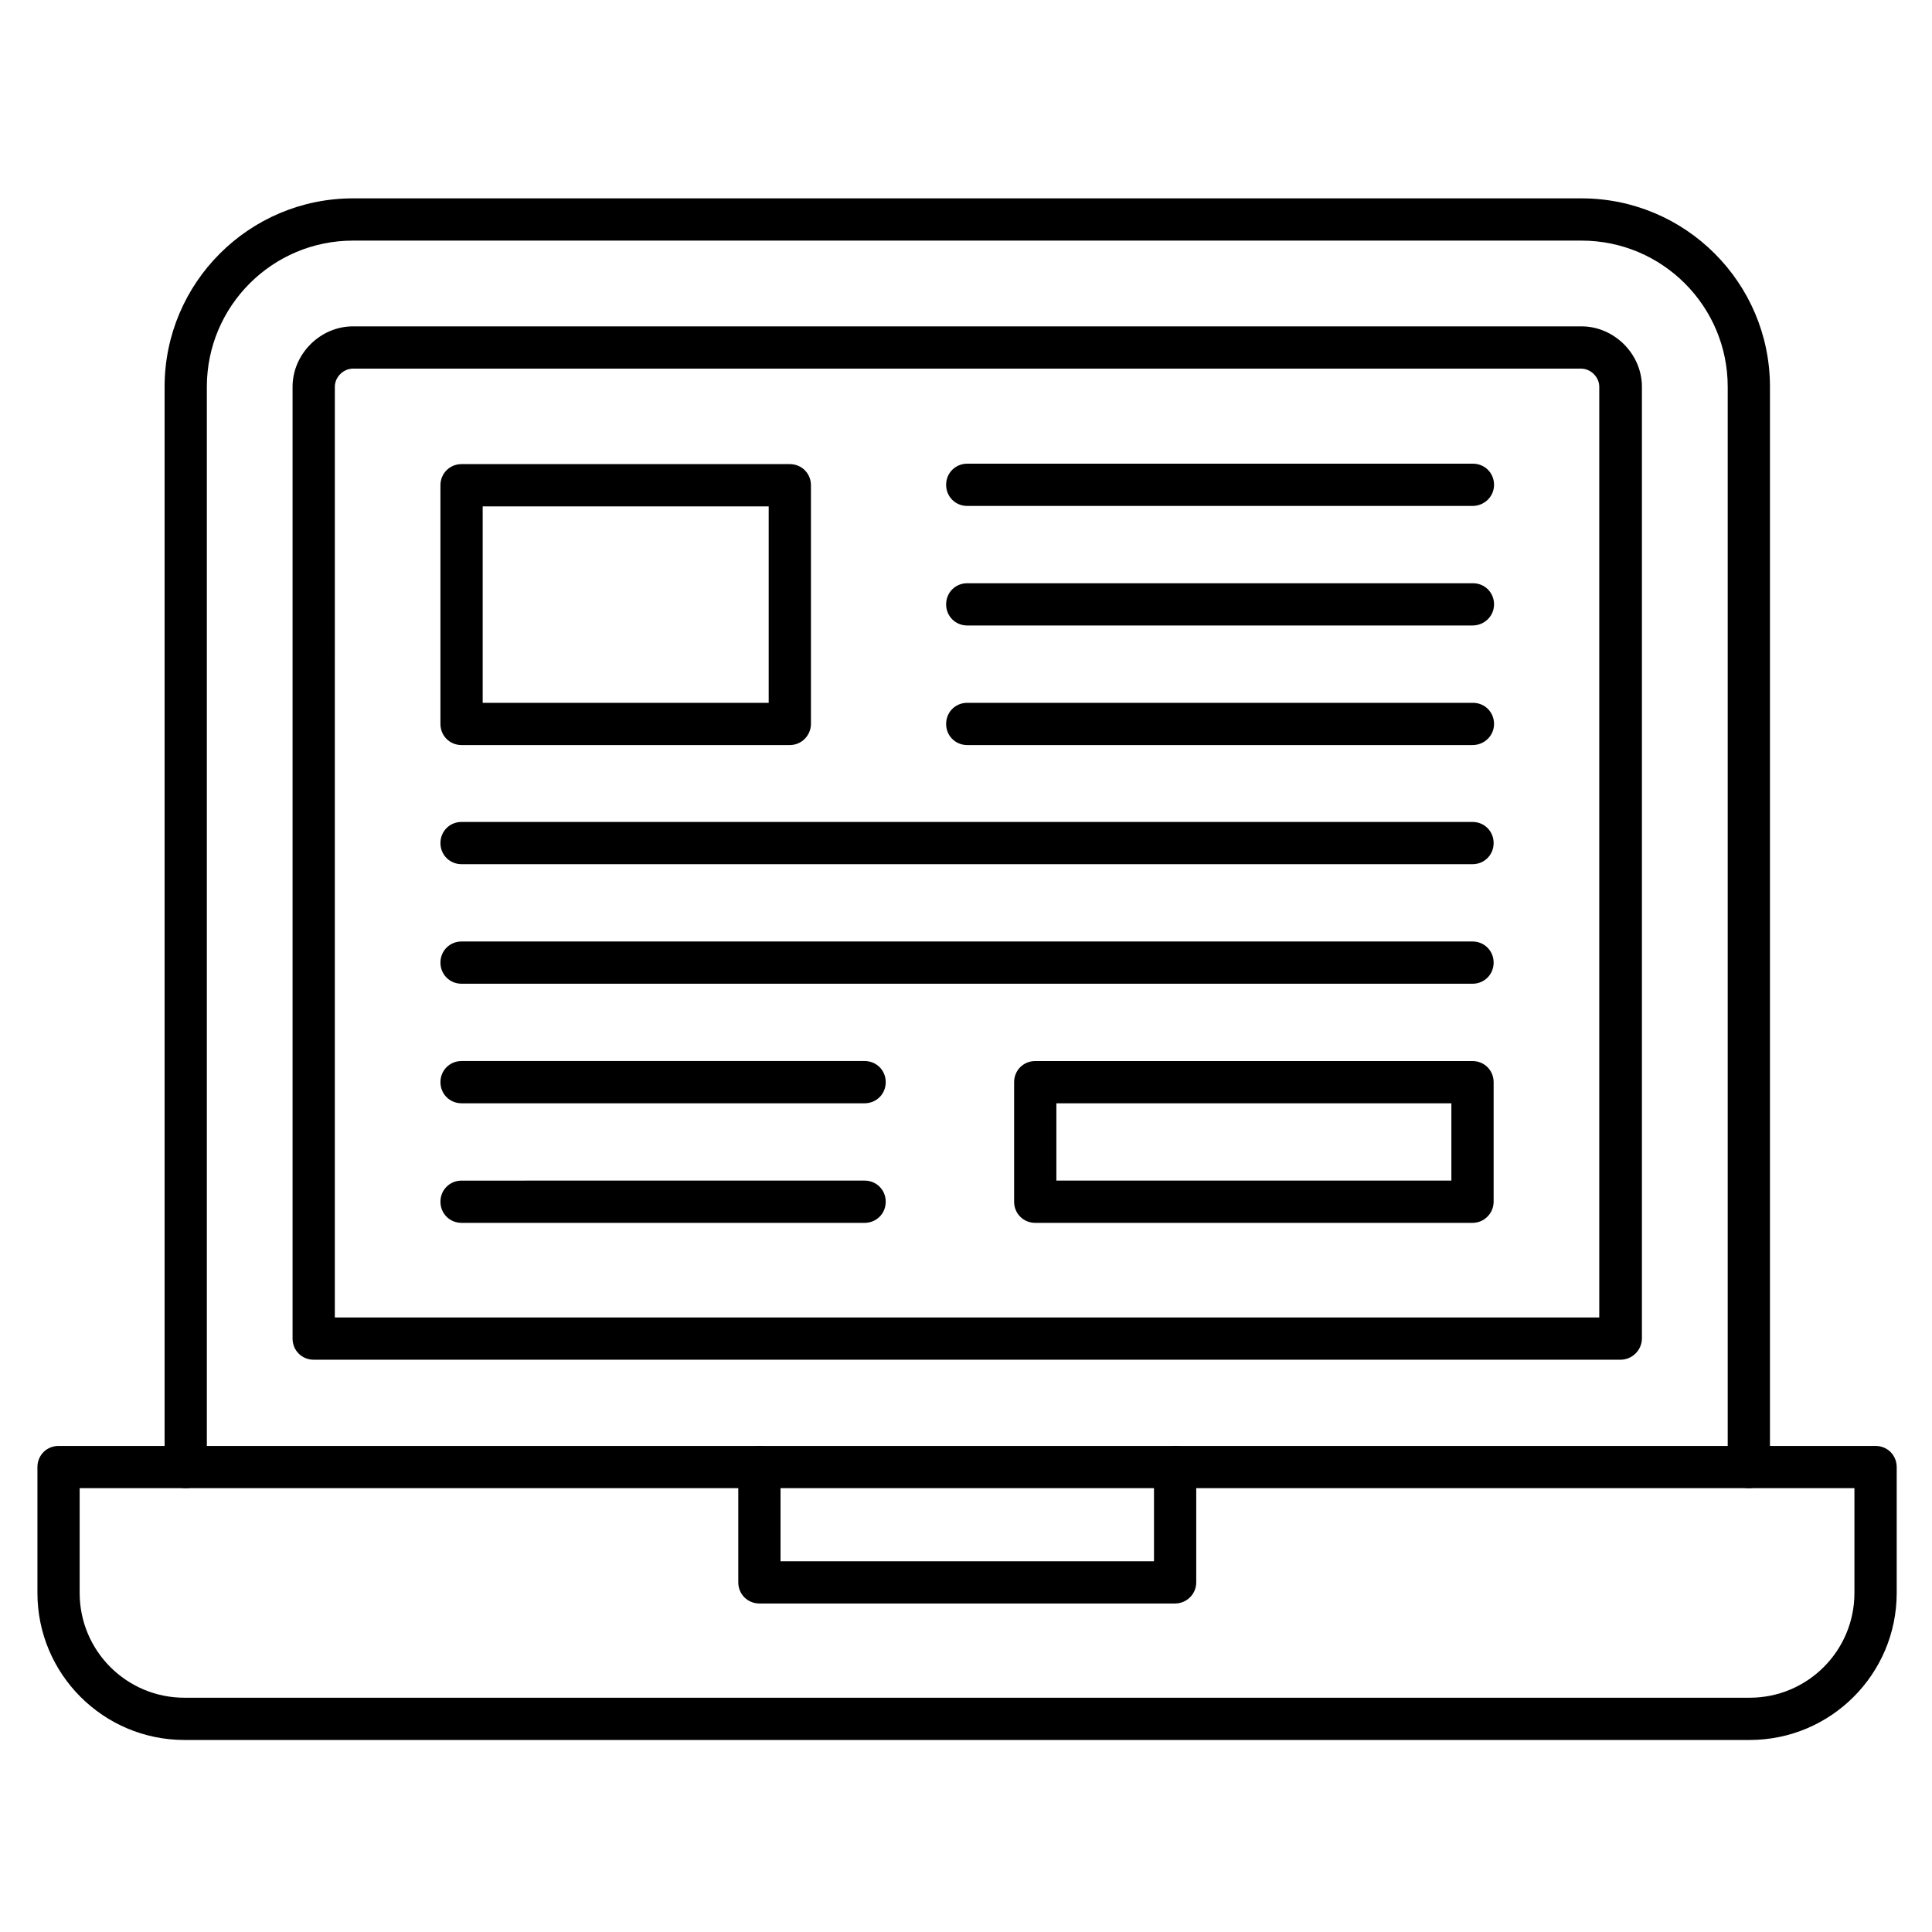
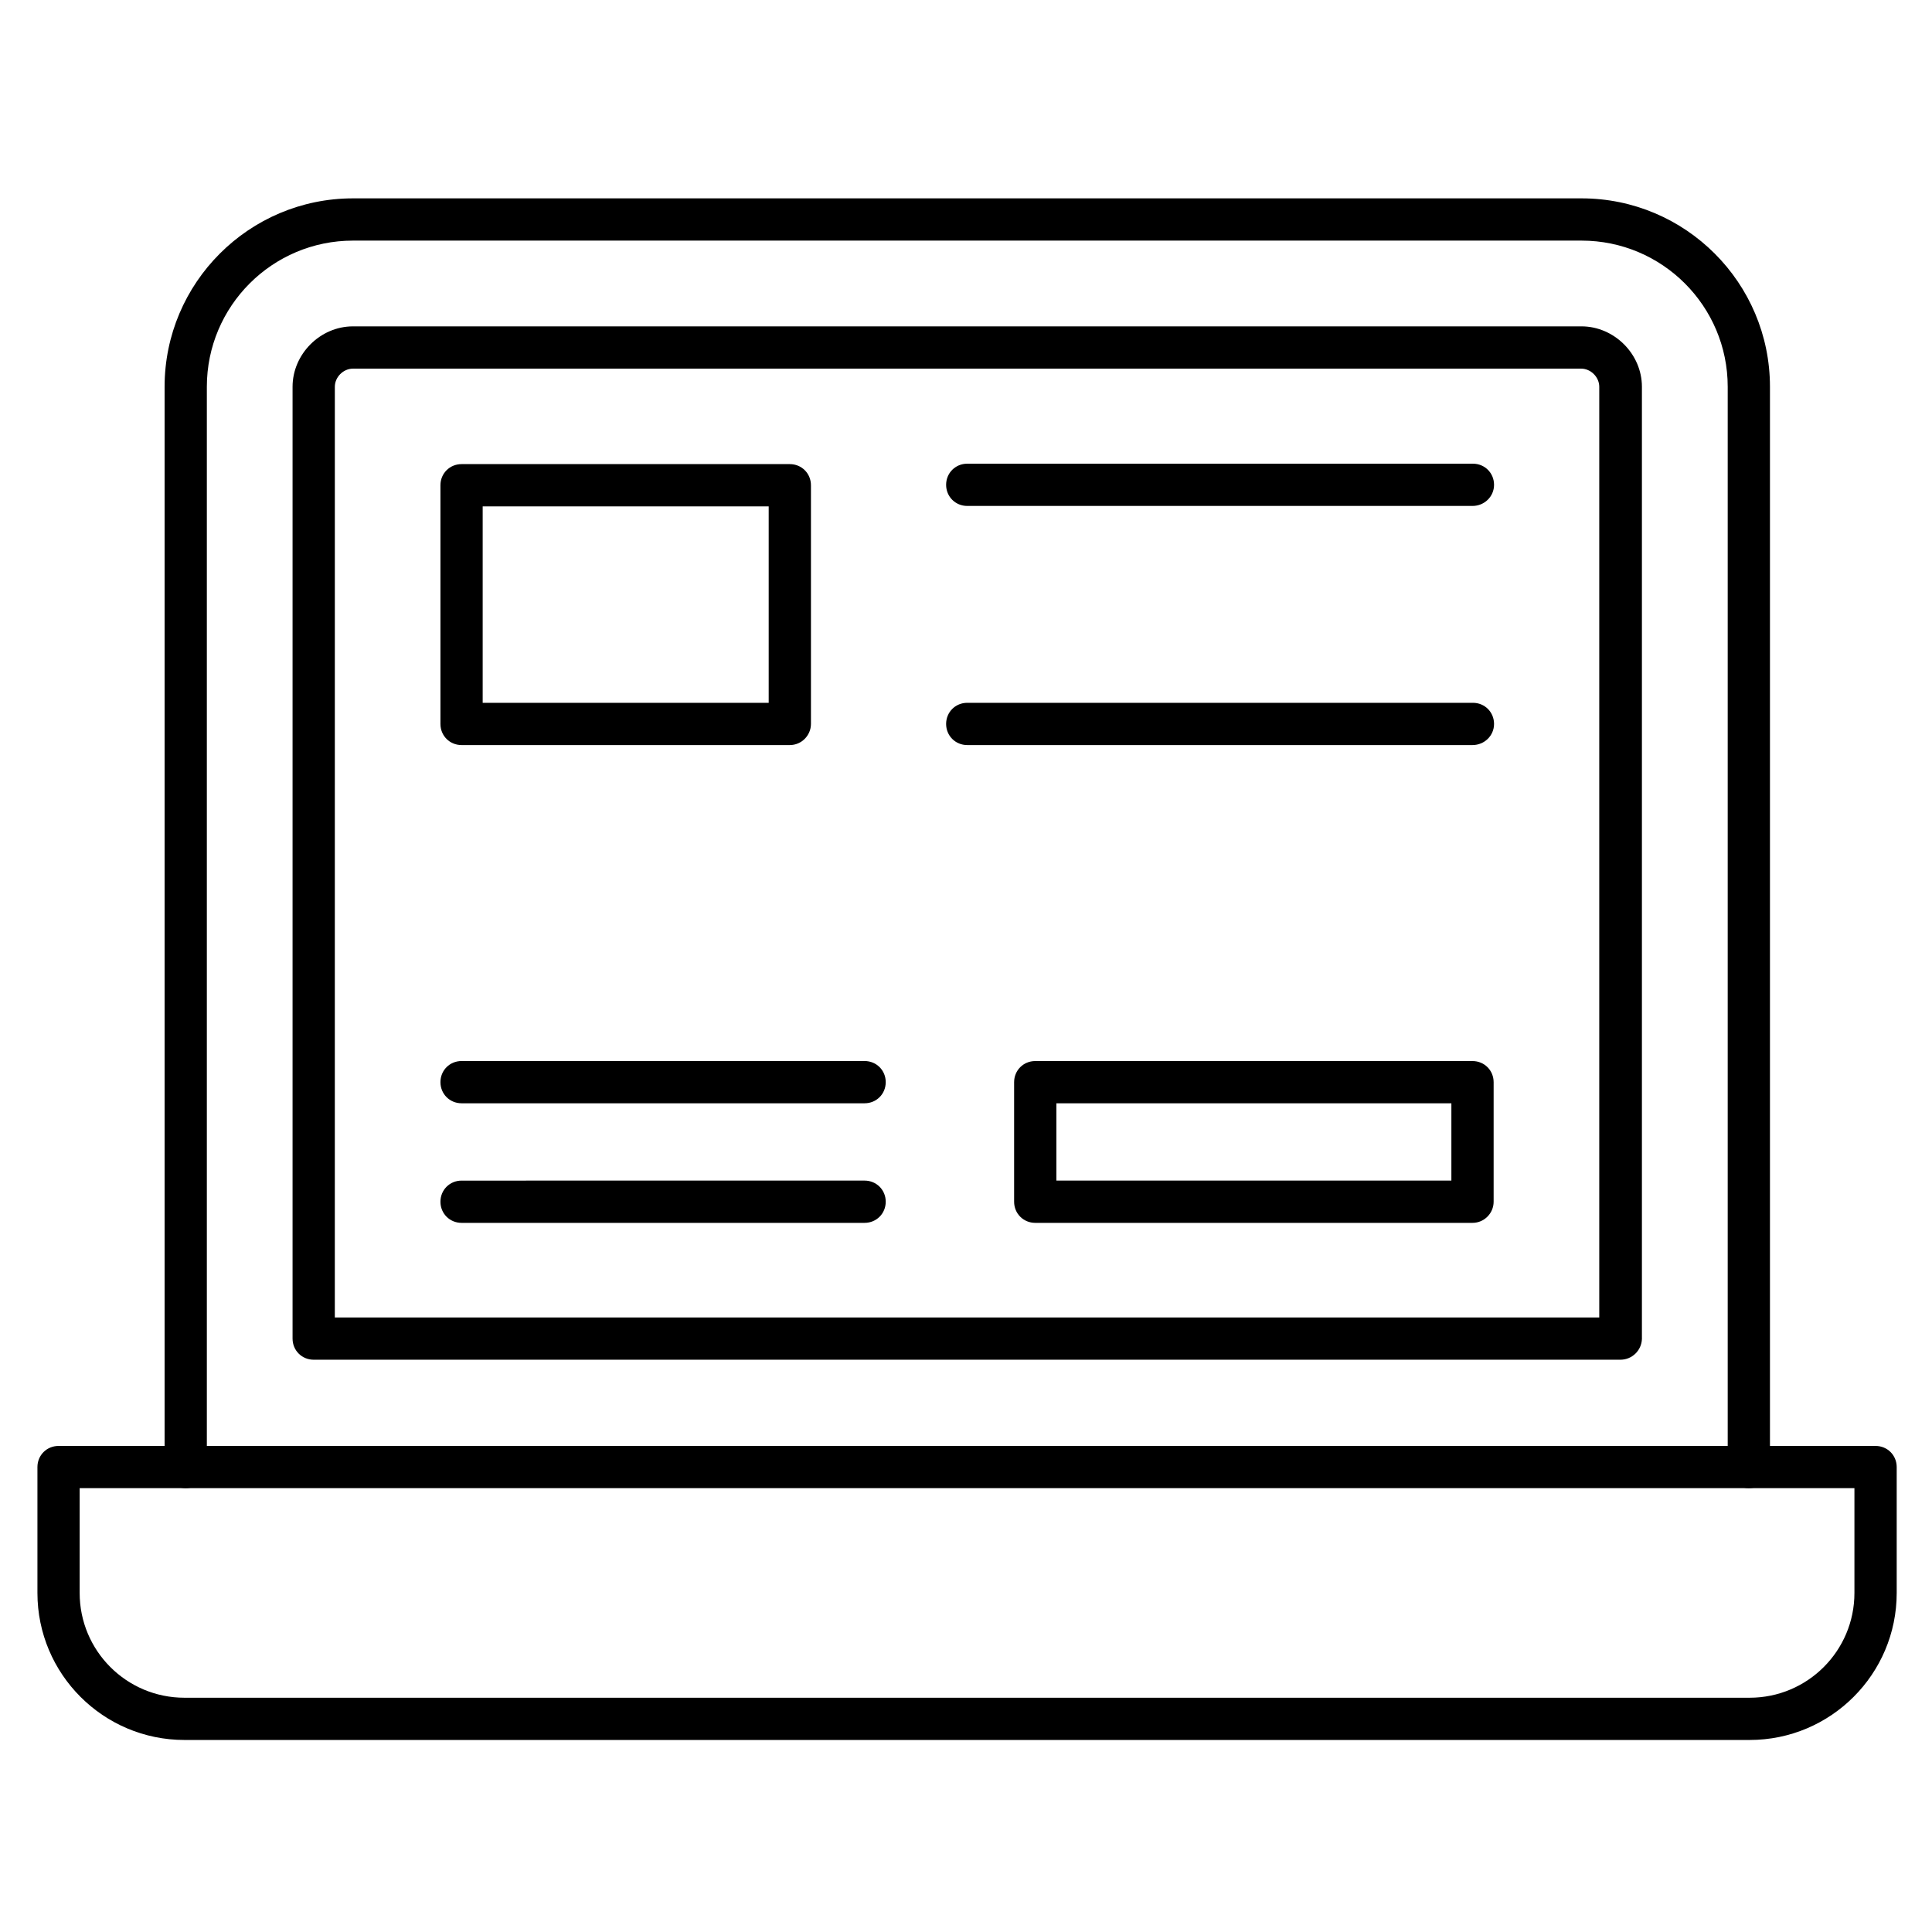
<svg xmlns="http://www.w3.org/2000/svg" fill="#000000" width="800px" height="800px" version="1.1" viewBox="144 144 512 512">
  <g>
    <path d="m607.46 538.38c-3.137 0-5.598-2.465-5.598-5.598v-286.28c0-21.383-17.352-38.738-38.738-38.738h-325.57c-21.383 0-38.738 17.352-38.738 38.738v286.28c0 3.137-2.465 5.598-5.598 5.598-3.137 0-5.598-2.465-5.598-5.598v-286.28c0-27.543 22.391-49.934 49.934-49.934h325.57c27.543 0 49.934 22.391 49.934 49.934v286.28c0 3.133-2.465 5.598-5.598 5.598z" />
    <path d="m573.42 504.34h-346.29c-3.137 0-5.598-2.465-5.598-5.598v-252.24c0-8.621 7.277-16.012 16.012-16.012h325.57c8.621 0 16.012 7.277 16.012 16.012v252.35c-0.117 3.023-2.582 5.488-5.715 5.488zm-340.69-11.195h335.09v-246.64c0-2.574-2.238-4.812-4.812-4.812h-325.46c-2.574 0-4.812 2.238-4.812 4.812z" />
    <path d="m607.68 605.11h-414.8c-21.496 0-38.961-17.465-38.961-38.961v-33.363c0-3.137 2.465-5.598 5.598-5.598h481.53c3.137 0 5.598 2.465 5.598 5.598v33.363c0 21.496-17.465 38.961-38.961 38.961zm-442.57-66.727v27.766c0 15.34 12.426 27.766 27.766 27.766h414.8c15.34 0 27.766-12.426 27.766-27.766v-27.766z" />
-     <path d="m455.42 568.94h-110.17c-3.137 0-5.598-2.465-5.598-5.598v-30.562c0-3.137 2.465-5.598 5.598-5.598 3.137 0 5.598 2.465 5.598 5.598v24.965h98.969v-24.965c0-3.137 2.465-5.598 5.598-5.598 3.137 0 5.598 2.465 5.598 5.598v30.562c0.004 3.137-2.57 5.598-5.594 5.598z" />
    <path d="m534.23 278.08h-133.9c-3.137 0-5.598-2.465-5.598-5.598 0-3.137 2.465-5.598 5.598-5.598h134.01c3.137 0 5.598 2.465 5.598 5.598 0 3.133-2.574 5.598-5.711 5.598z" />
-     <path d="m534.23 309.76h-133.9c-3.137 0-5.598-2.465-5.598-5.598 0-3.137 2.465-5.598 5.598-5.598h134.01c3.137 0 5.598 2.465 5.598 5.598 0 3.133-2.574 5.598-5.711 5.598z" />
    <path d="m534.23 341.45h-133.9c-3.137 0-5.598-2.465-5.598-5.598 0-3.137 2.465-5.598 5.598-5.598h134.01c3.137 0 5.598 2.465 5.598 5.598 0 3.133-2.574 5.598-5.711 5.598z" />
-     <path d="m534.23 373.02h-267.91c-3.137 0-5.598-2.465-5.598-5.598 0-3.137 2.465-5.598 5.598-5.598h267.91c3.137 0 5.598 2.465 5.598 5.598 0 3.137-2.461 5.598-5.598 5.598z" />
-     <path d="m534.23 404.7h-267.91c-3.137 0-5.598-2.465-5.598-5.598 0-3.137 2.465-5.598 5.598-5.598h267.91c3.137 0 5.598 2.465 5.598 5.598 0 3.137-2.461 5.598-5.598 5.598z" />
    <path d="m373.13 436.38h-106.81c-3.137 0-5.598-2.465-5.598-5.598 0-3.137 2.465-5.598 5.598-5.598h106.81c3.137 0 5.598 2.465 5.598 5.598 0 3.137-2.465 5.598-5.598 5.598z" />
    <path d="m373.13 468.07h-106.81c-3.137 0-5.598-2.465-5.598-5.598 0-3.137 2.465-5.598 5.598-5.598l106.81-0.004c3.137 0 5.598 2.465 5.598 5.598 0 3.137-2.465 5.602-5.598 5.602z" />
    <path d="m353.31 341.45h-86.992c-3.137 0-5.598-2.465-5.598-5.598v-63.258c0-3.137 2.465-5.598 5.598-5.598h86.992c3.137 0 5.598 2.465 5.598 5.598v63.258c0 3.023-2.465 5.598-5.598 5.598zm-81.395-11.195h75.797v-52.059h-75.797z" />
    <path d="m534.23 468.07h-115.88c-3.137 0-5.598-2.465-5.598-5.598v-31.684c0-3.137 2.465-5.598 5.598-5.598h115.88c3.137 0 5.598 2.465 5.598 5.598v31.684c0 3.019-2.461 5.598-5.598 5.598zm-110.28-11.199h104.68v-20.488h-104.68z" />
  </g>
</svg>